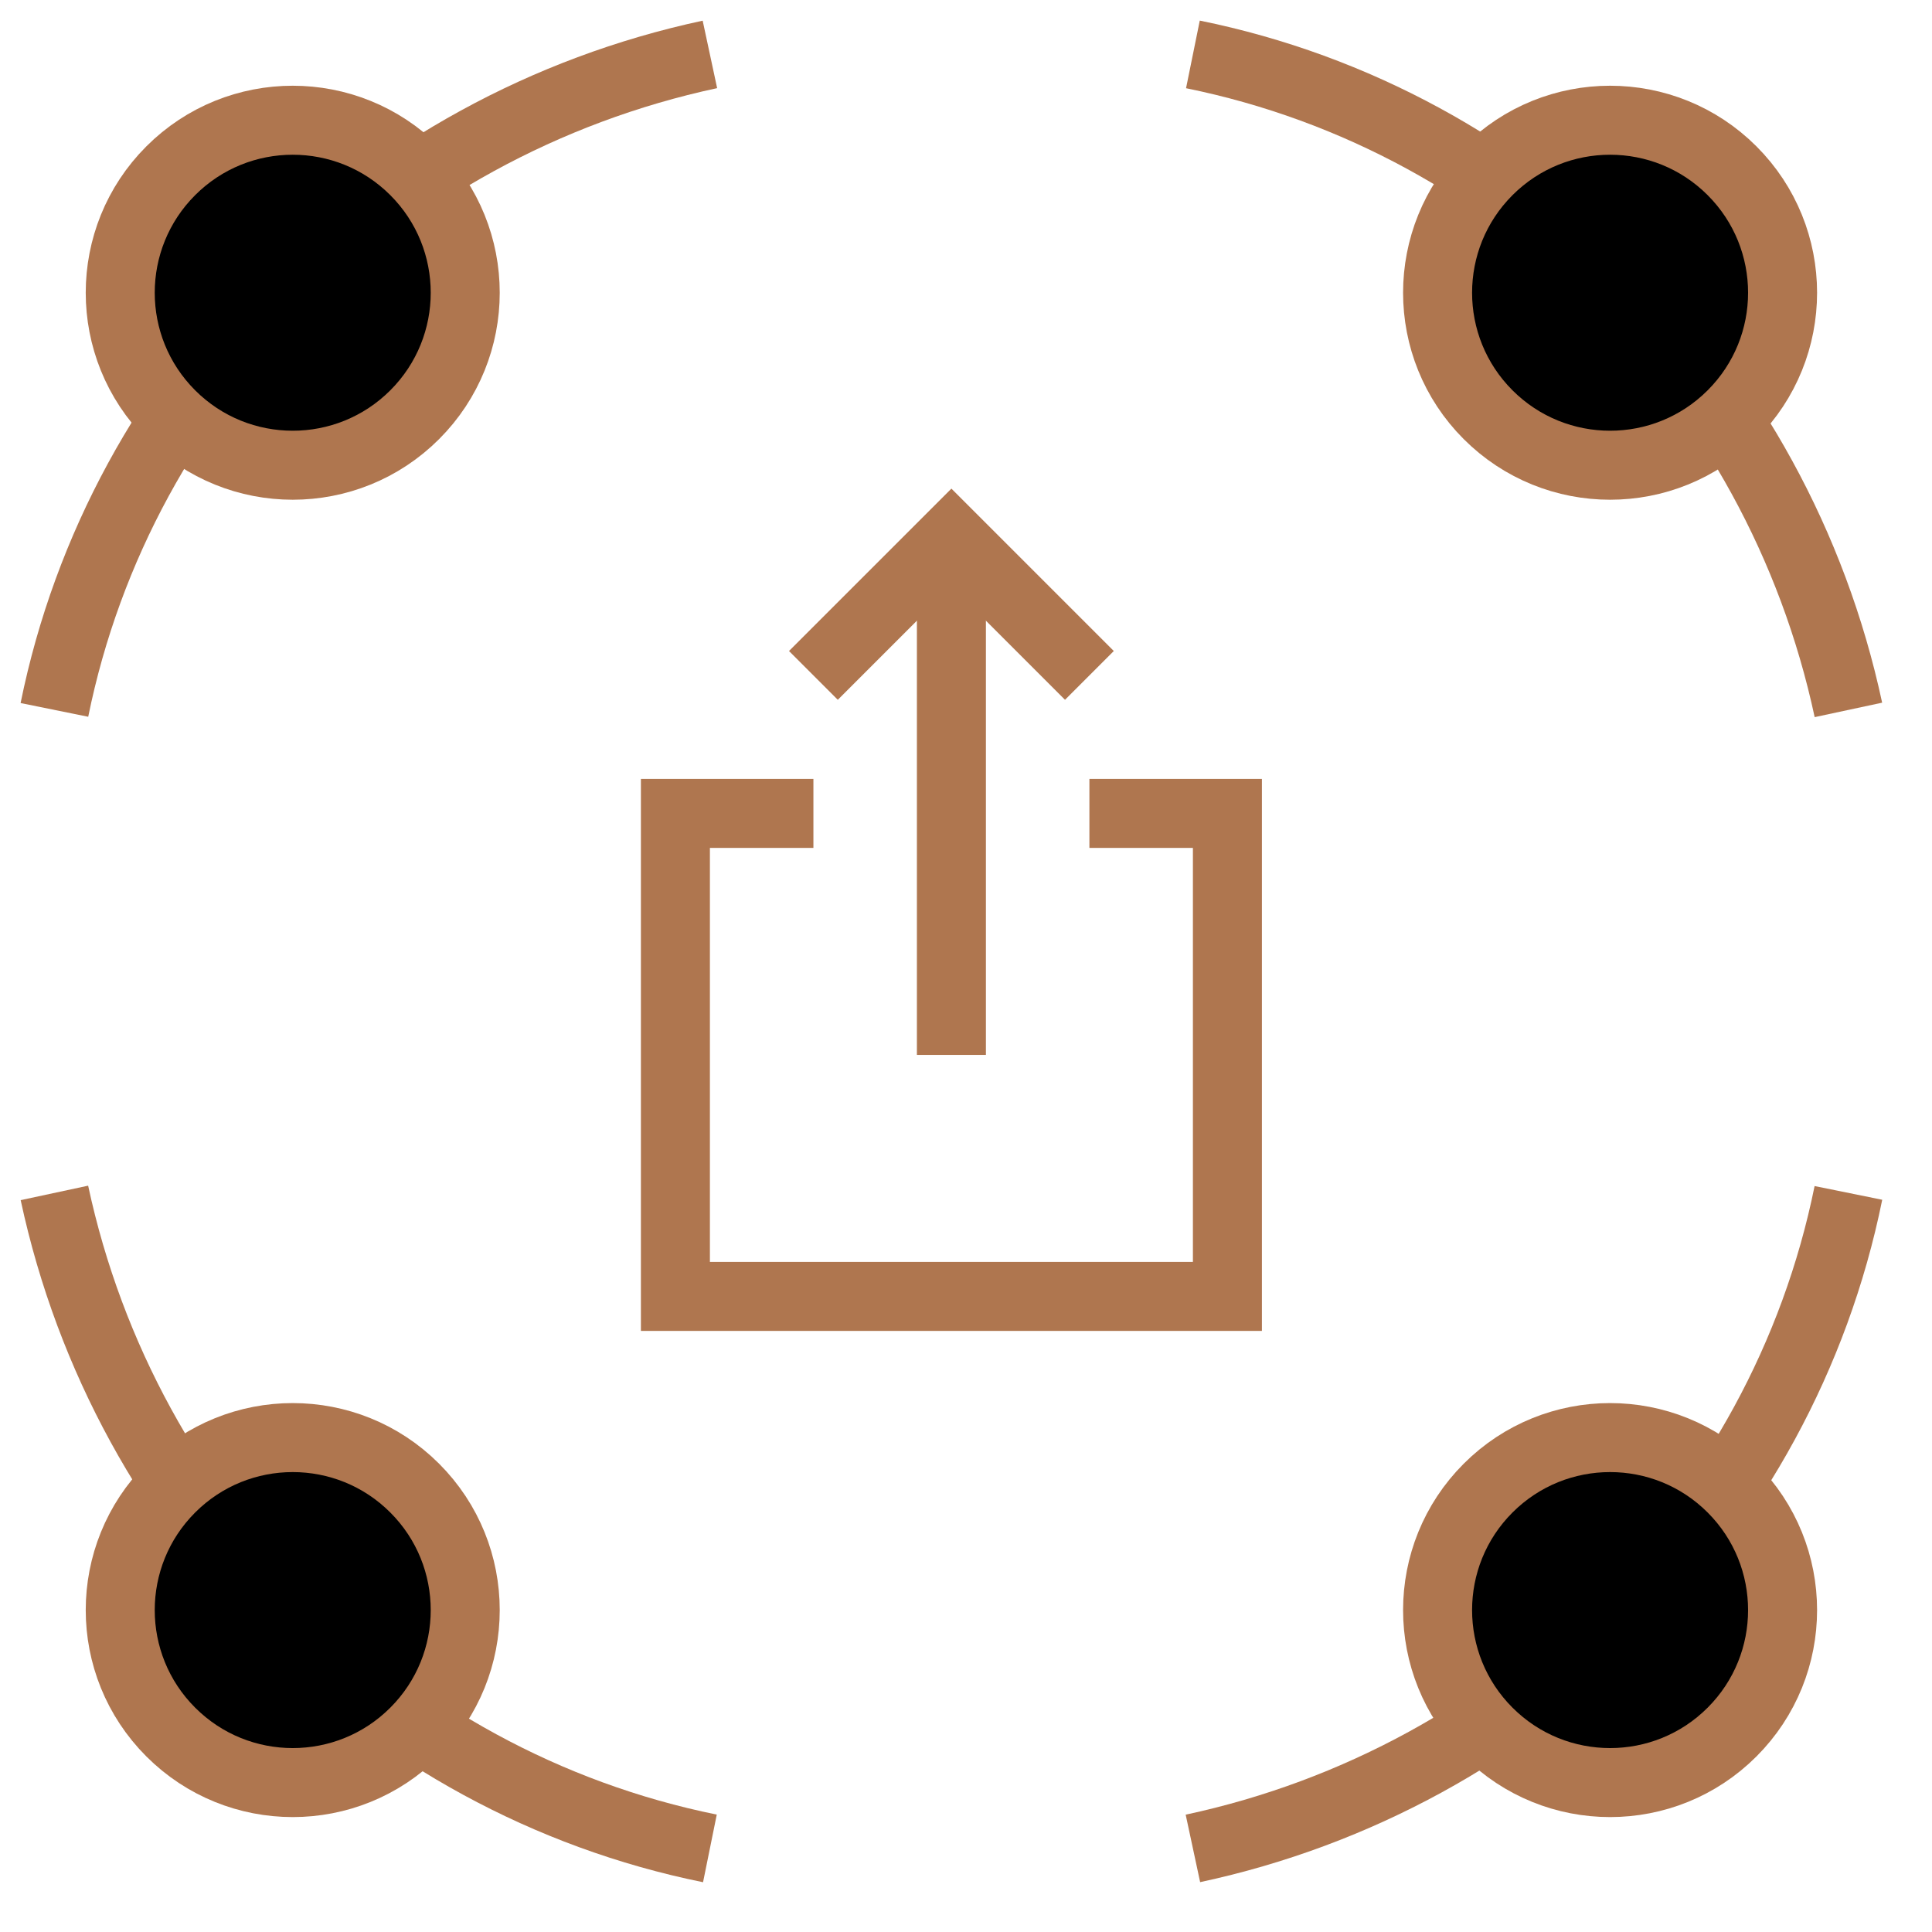
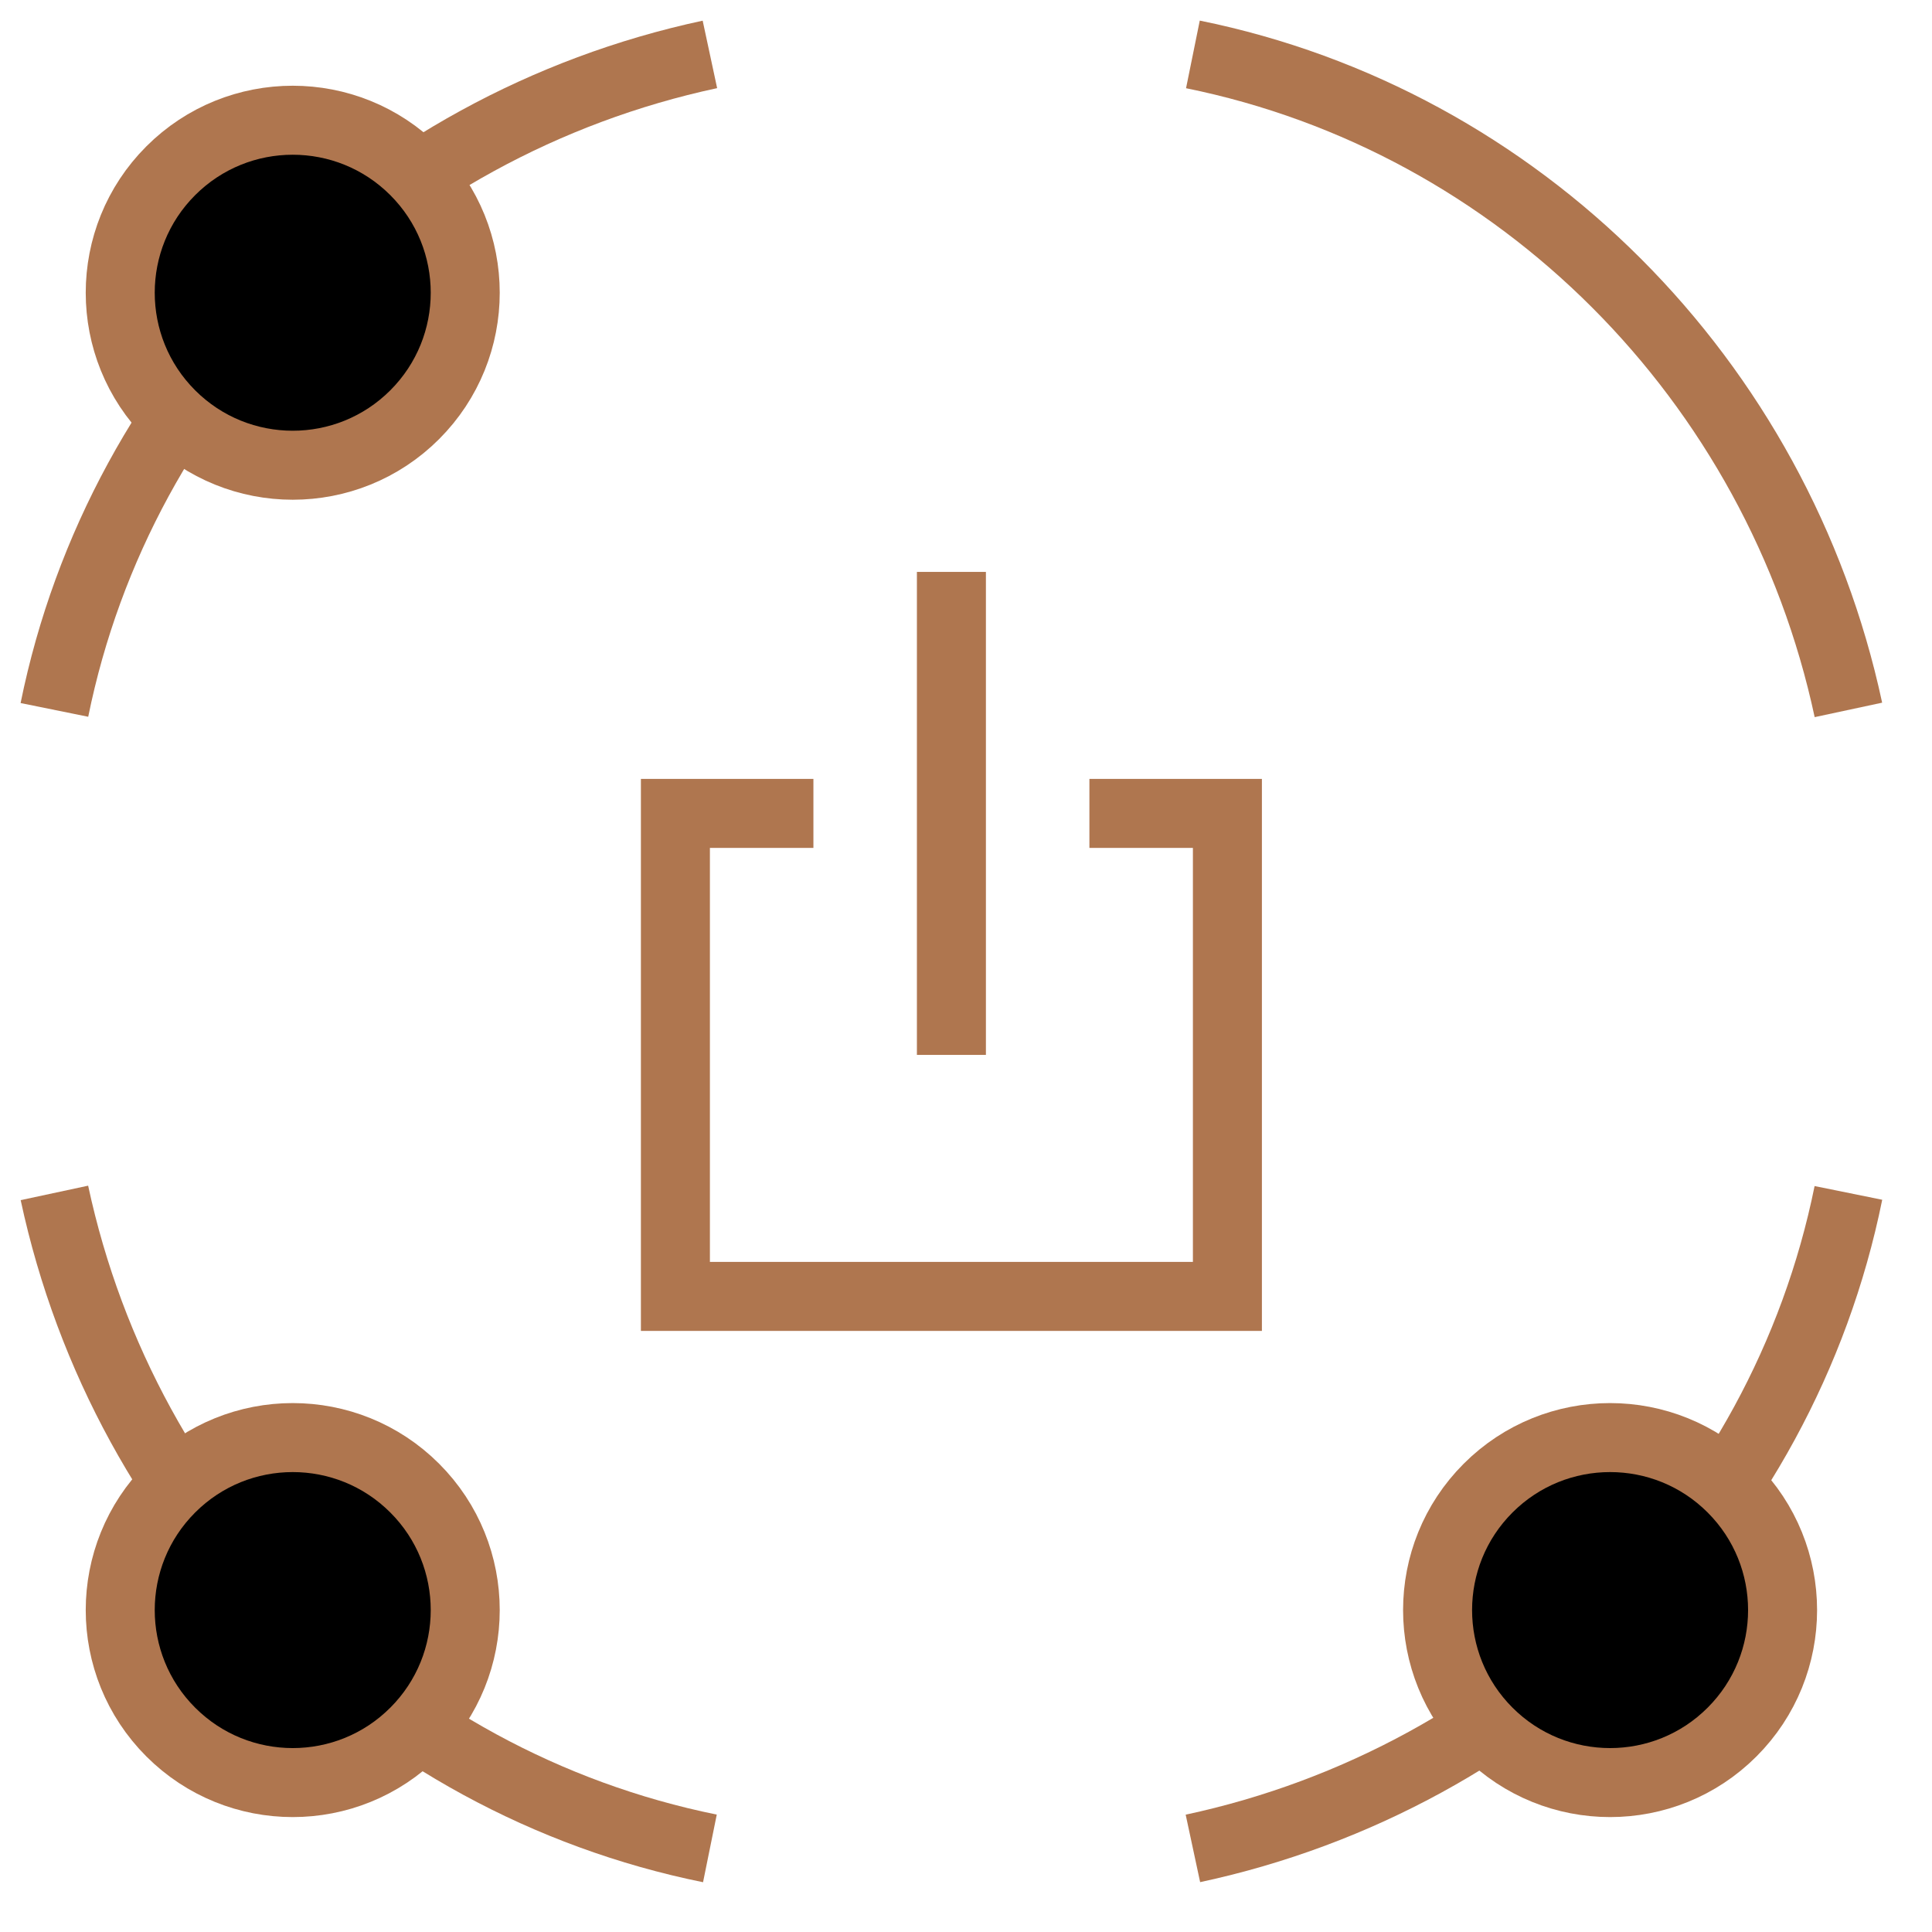
<svg xmlns="http://www.w3.org/2000/svg" width="56" height="56" viewBox="0 0 56 56" fill="none">
  <path d="M20.577 1.577C11.003 3.63 3.497 11.115 1.577 20.577" stroke="#AF764F" stroke-width="2" />
  <path d="M34.577 53.577C44.151 51.525 51.658 44.04 53.577 34.577" stroke="#AF764F" stroke-width="2" />
  <path d="M53.577 20.577C51.525 11.003 44.04 3.497 34.577 1.577" stroke="#AF764F" stroke-width="2" />
  <path d="M1.577 34.577C3.63 44.151 11.115 51.658 20.577 53.577" stroke="#AF764F" stroke-width="2" />
  <circle cx="8.485" cy="8.485" r="5" transform="rotate(-45 8.485 8.485)" fill="black" stroke="#AF764F" stroke-width="2" />
  <circle cx="46.669" cy="46.669" r="5" transform="rotate(-45 46.669 46.669)" fill="black" stroke="#AF764F" stroke-width="2" />
-   <circle cx="46.669" cy="8.485" r="5" transform="rotate(45 46.669 8.485)" fill="black" stroke="#AF764F" stroke-width="2" />
  <circle cx="8.485" cy="46.669" r="5" transform="rotate(45 8.485 46.669)" fill="black" stroke="#AF764F" stroke-width="2" />
  <path d="M23.577 23.577H19.577V37.577H35.577V23.577H31.577" stroke="#AF764F" stroke-width="2" />
  <path d="M27.577 30.577V16.577" stroke="#AF764F" stroke-width="2" />
-   <path d="M31.577 19.577L27.577 15.577L23.577 19.577" stroke="#AF764F" stroke-width="2" />
</svg>